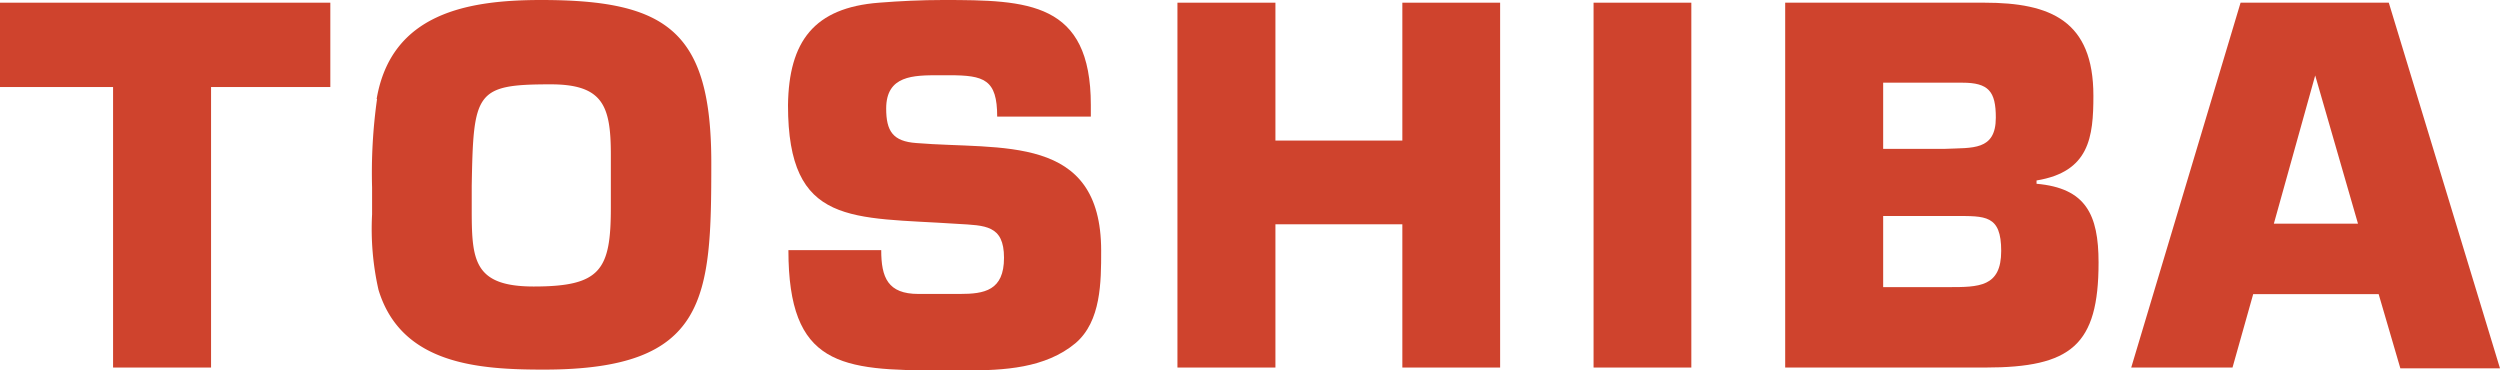
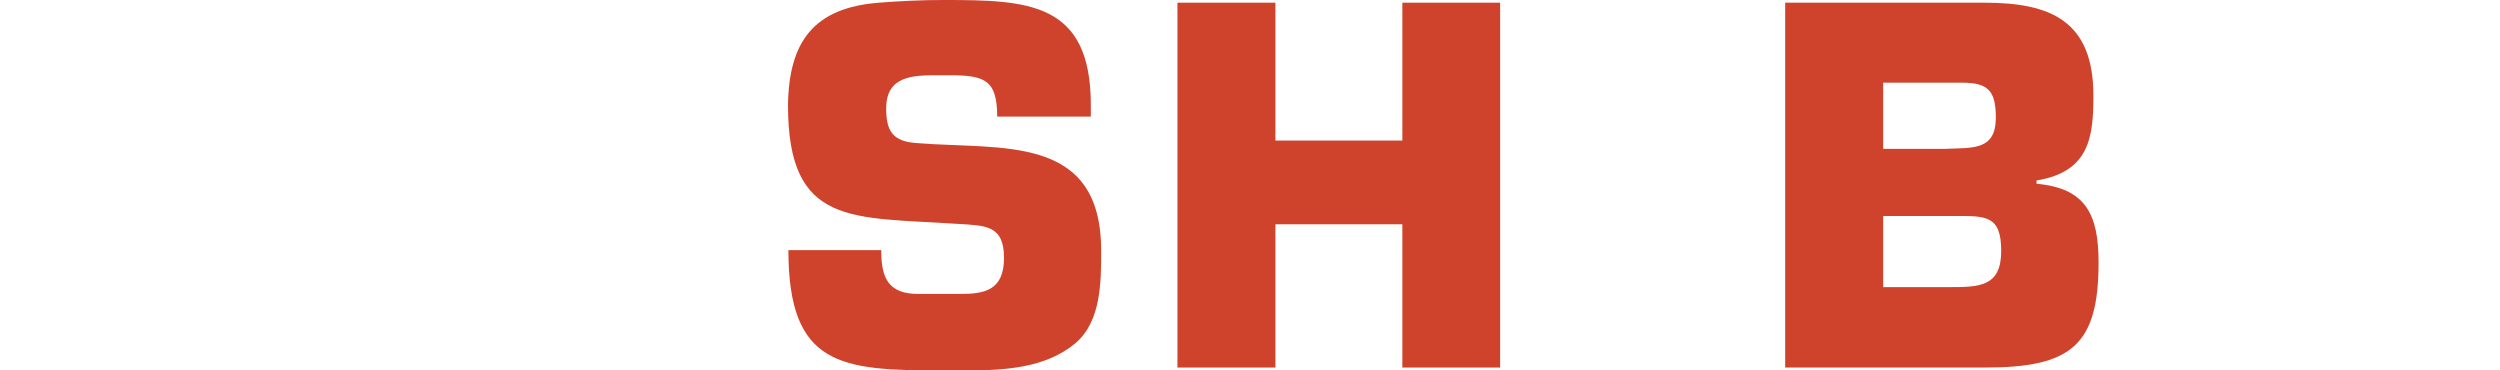
<svg xmlns="http://www.w3.org/2000/svg" viewBox="0 0 120.94 17.91">
  <g id="Layer_2" data-name="Layer 2">
    <g id="Layer_1-2" data-name="Layer 1">
-       <polygon points="10.21 17.78 5.47 17.78 5.47 4.21 0 4.21 0 0.13 15.98 0.13 15.98 4.21 10.21 4.21 10.21 17.78" style="fill:#cf432d" />
-       <path d="M22.82,10.05c0,2.49.05,3.81,3,3.81,3.23,0,3.73-.79,3.73-3.81,0-.84,0-1.72,0-2.56,0-2.36-.37-3.41-2.91-3.41C23,4.08,22.9,4.45,22.82,9Zm-4.6-5.26C18.93.63,22.64,0,26.18,0c6.09,0,8.23,1.51,8.23,7.88,0,6.54-.16,10-8.1,10-3.14,0-6.9-.24-8-3.86A13.35,13.35,0,0,1,18,10.37V9.07a25.61,25.61,0,0,1,.24-4.28" style="fill:#cf432d" />
      <path d="M48.24,5.64c0-1.8-.63-2-2.33-2h-.47c-1.25,0-2.57,0-2.57,1.61,0,1.09.32,1.59,1.46,1.67,4.1.34,8.94-.48,8.94,5.21,0,1.51,0,3.41-1.24,4.47-1.46,1.22-3.47,1.32-5.32,1.32H45.54c-4.86,0-7.4-.21-7.4-5.82h4.49c0,1.33.32,2.12,1.8,2.12h2c1.19,0,2.14-.16,2.14-1.75s-.92-1.56-2.25-1.64c-5.1-.34-8.2.14-8.2-5.74C38.16,2,39.38.37,42.53.13c1-.08,2.06-.13,3.09-.13,4.1,0,7.15.08,7.15,5.08,0,.19,0,.37,0,.56Z" style="fill:#cf432d" />
      <polygon points="72.57 17.78 67.84 17.78 67.84 10.85 61.7 10.85 61.7 17.78 56.96 17.78 56.96 0.13 61.7 0.13 61.7 6.8 67.84 6.8 67.84 0.13 72.57 0.13 72.57 17.78" style="fill:#cf432d" />
-       <rect x="77.09" y="0.13" width="4.73" height="17.65" style="fill:#cf432d" />
      <path d="M94.25,13.89c1.48,0,2.56,0,2.56-1.75s-.77-1.69-2.25-1.69H91.1v3.44ZM94.11,7.2c1.3-.06,2.44.1,2.44-1.51C96.55,4.42,96.2,4,94.93,4H91.1V7.2ZM86.36.13H96c3.21,0,5.27.88,5.27,4.5,0,2-.19,3.68-2.75,4.1v.16c2.38.21,3,1.48,3,3.81,0,4-1.32,5.08-5.48,5.08H86.36Z" style="fill:#cf432d" />
-       <path d="M110,10.82l2-7.17,2.07,7.17Zm6.12,7h4.82L115.56.13h-7.17L103.1,17.78H108l1-3.55h6.07Z" style="fill:#cf432d" />
    </g>
  </g>
</svg>